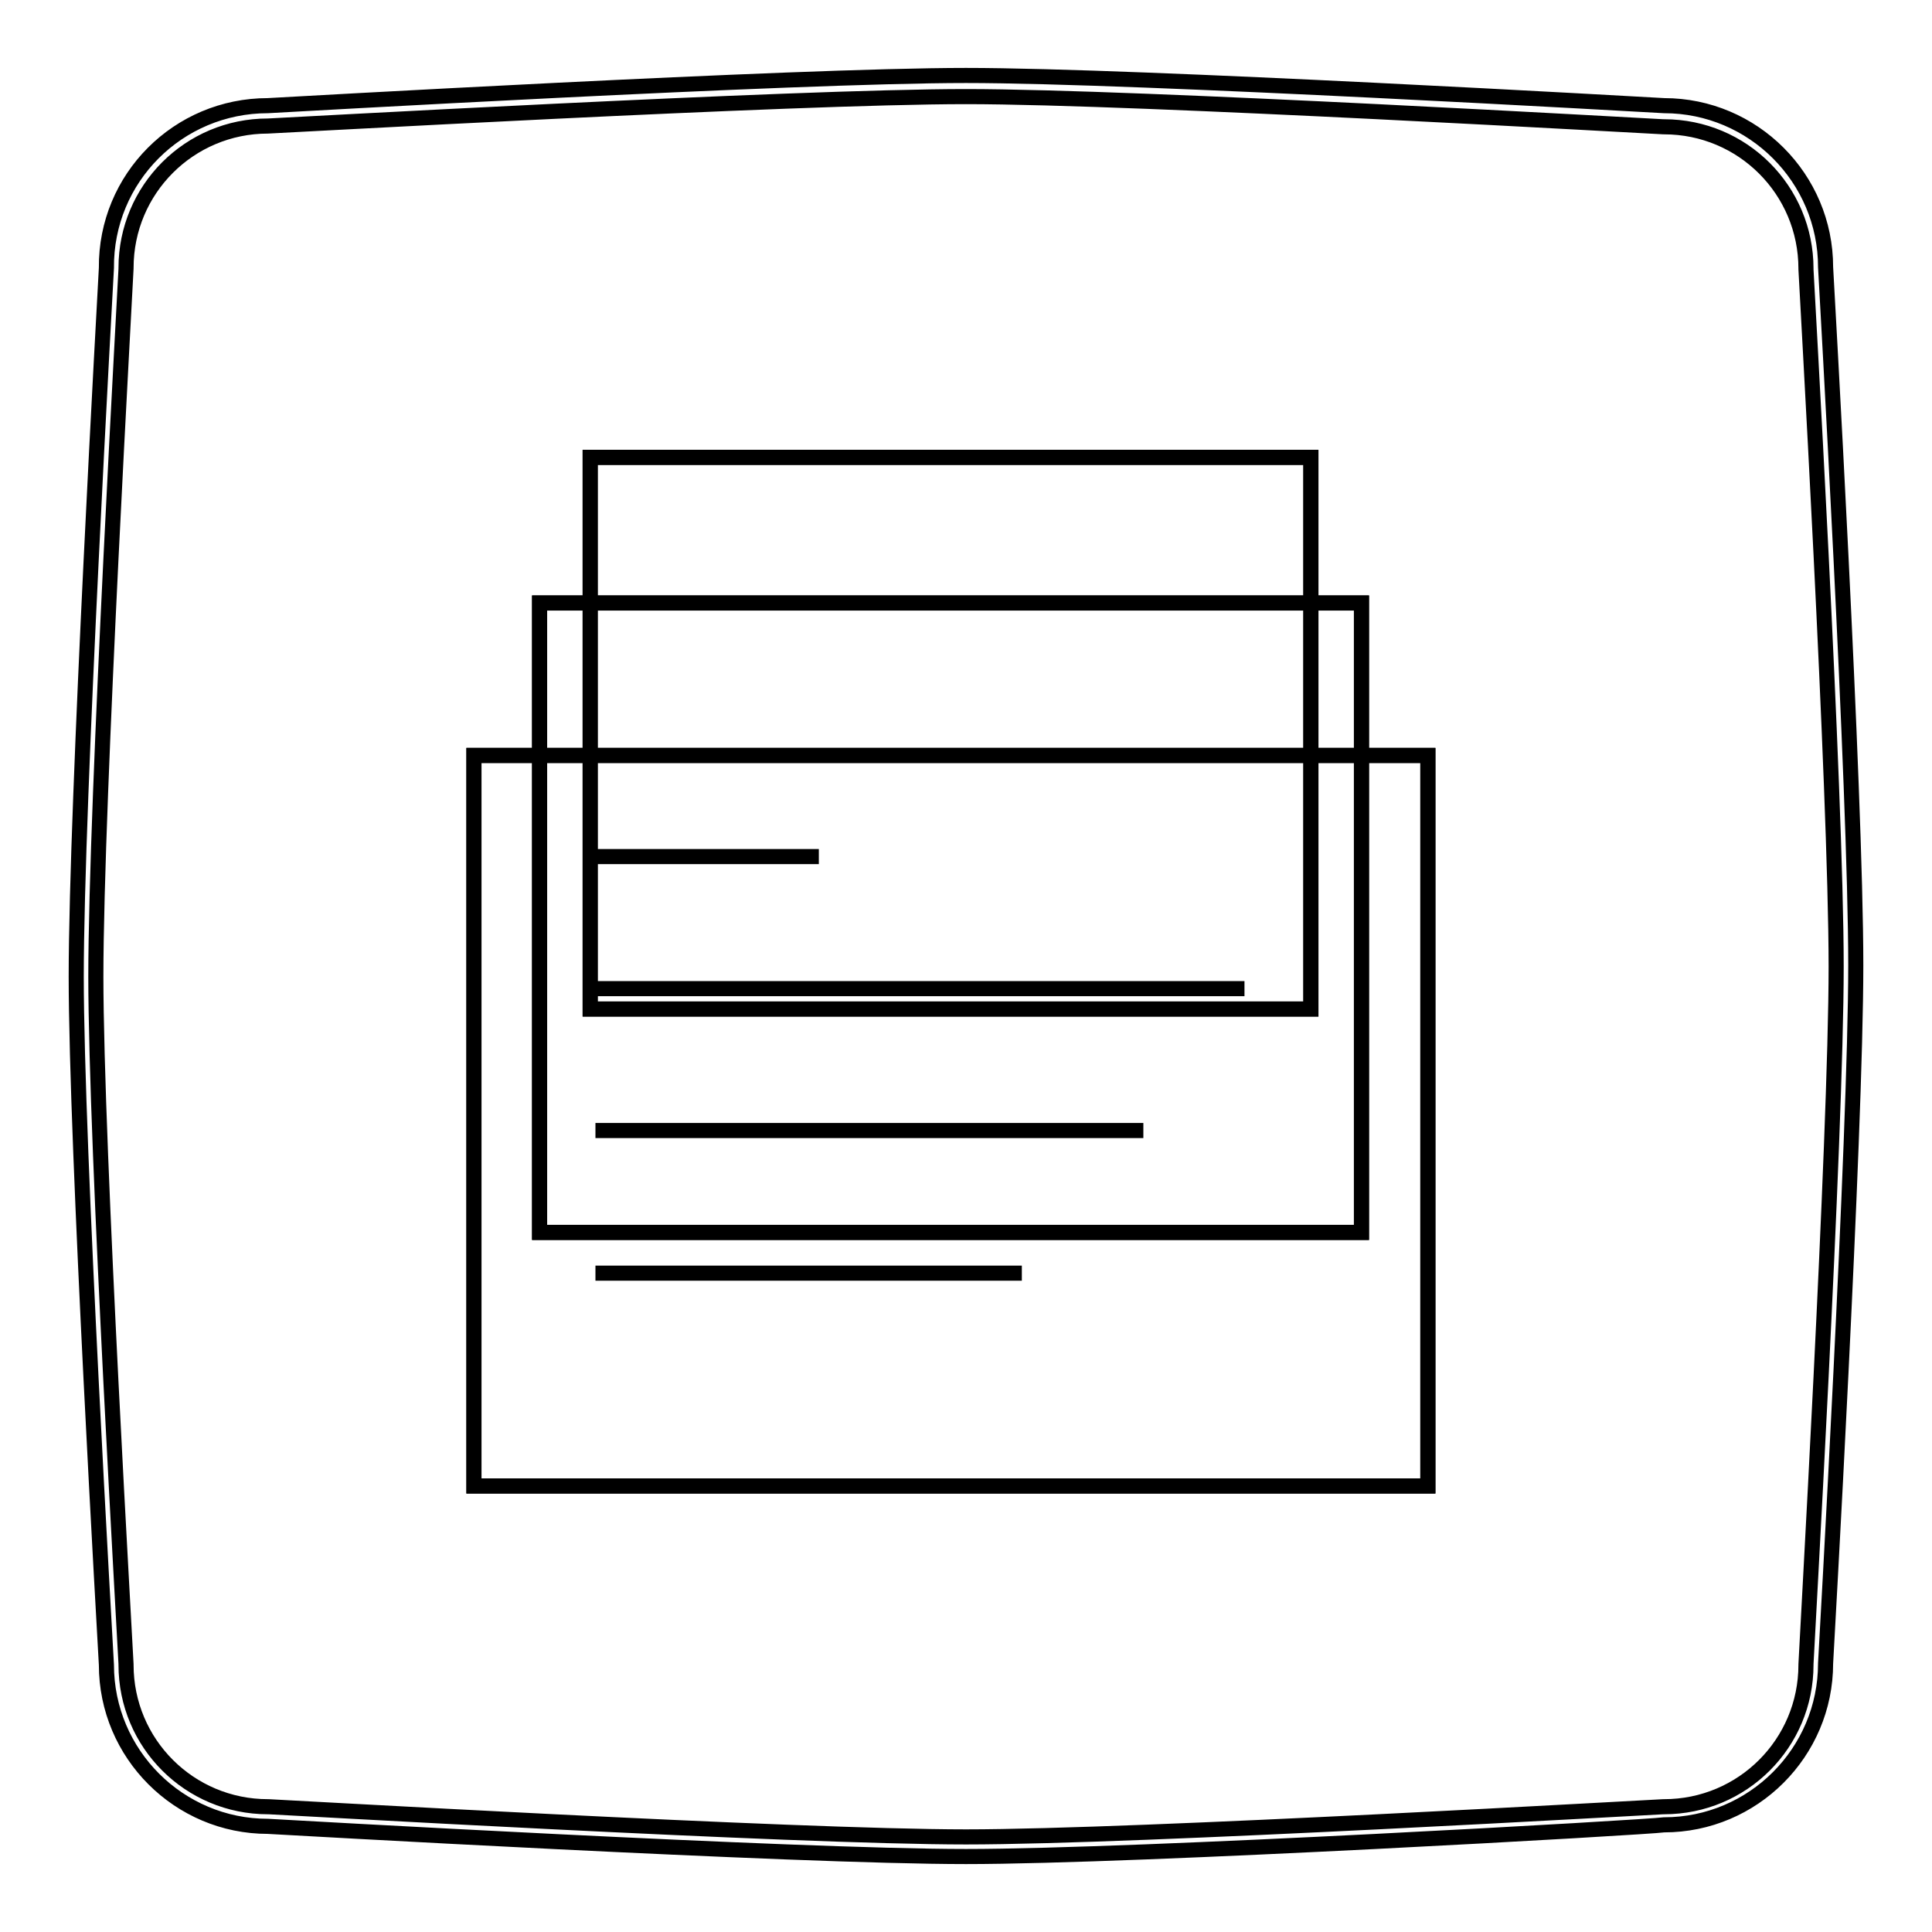
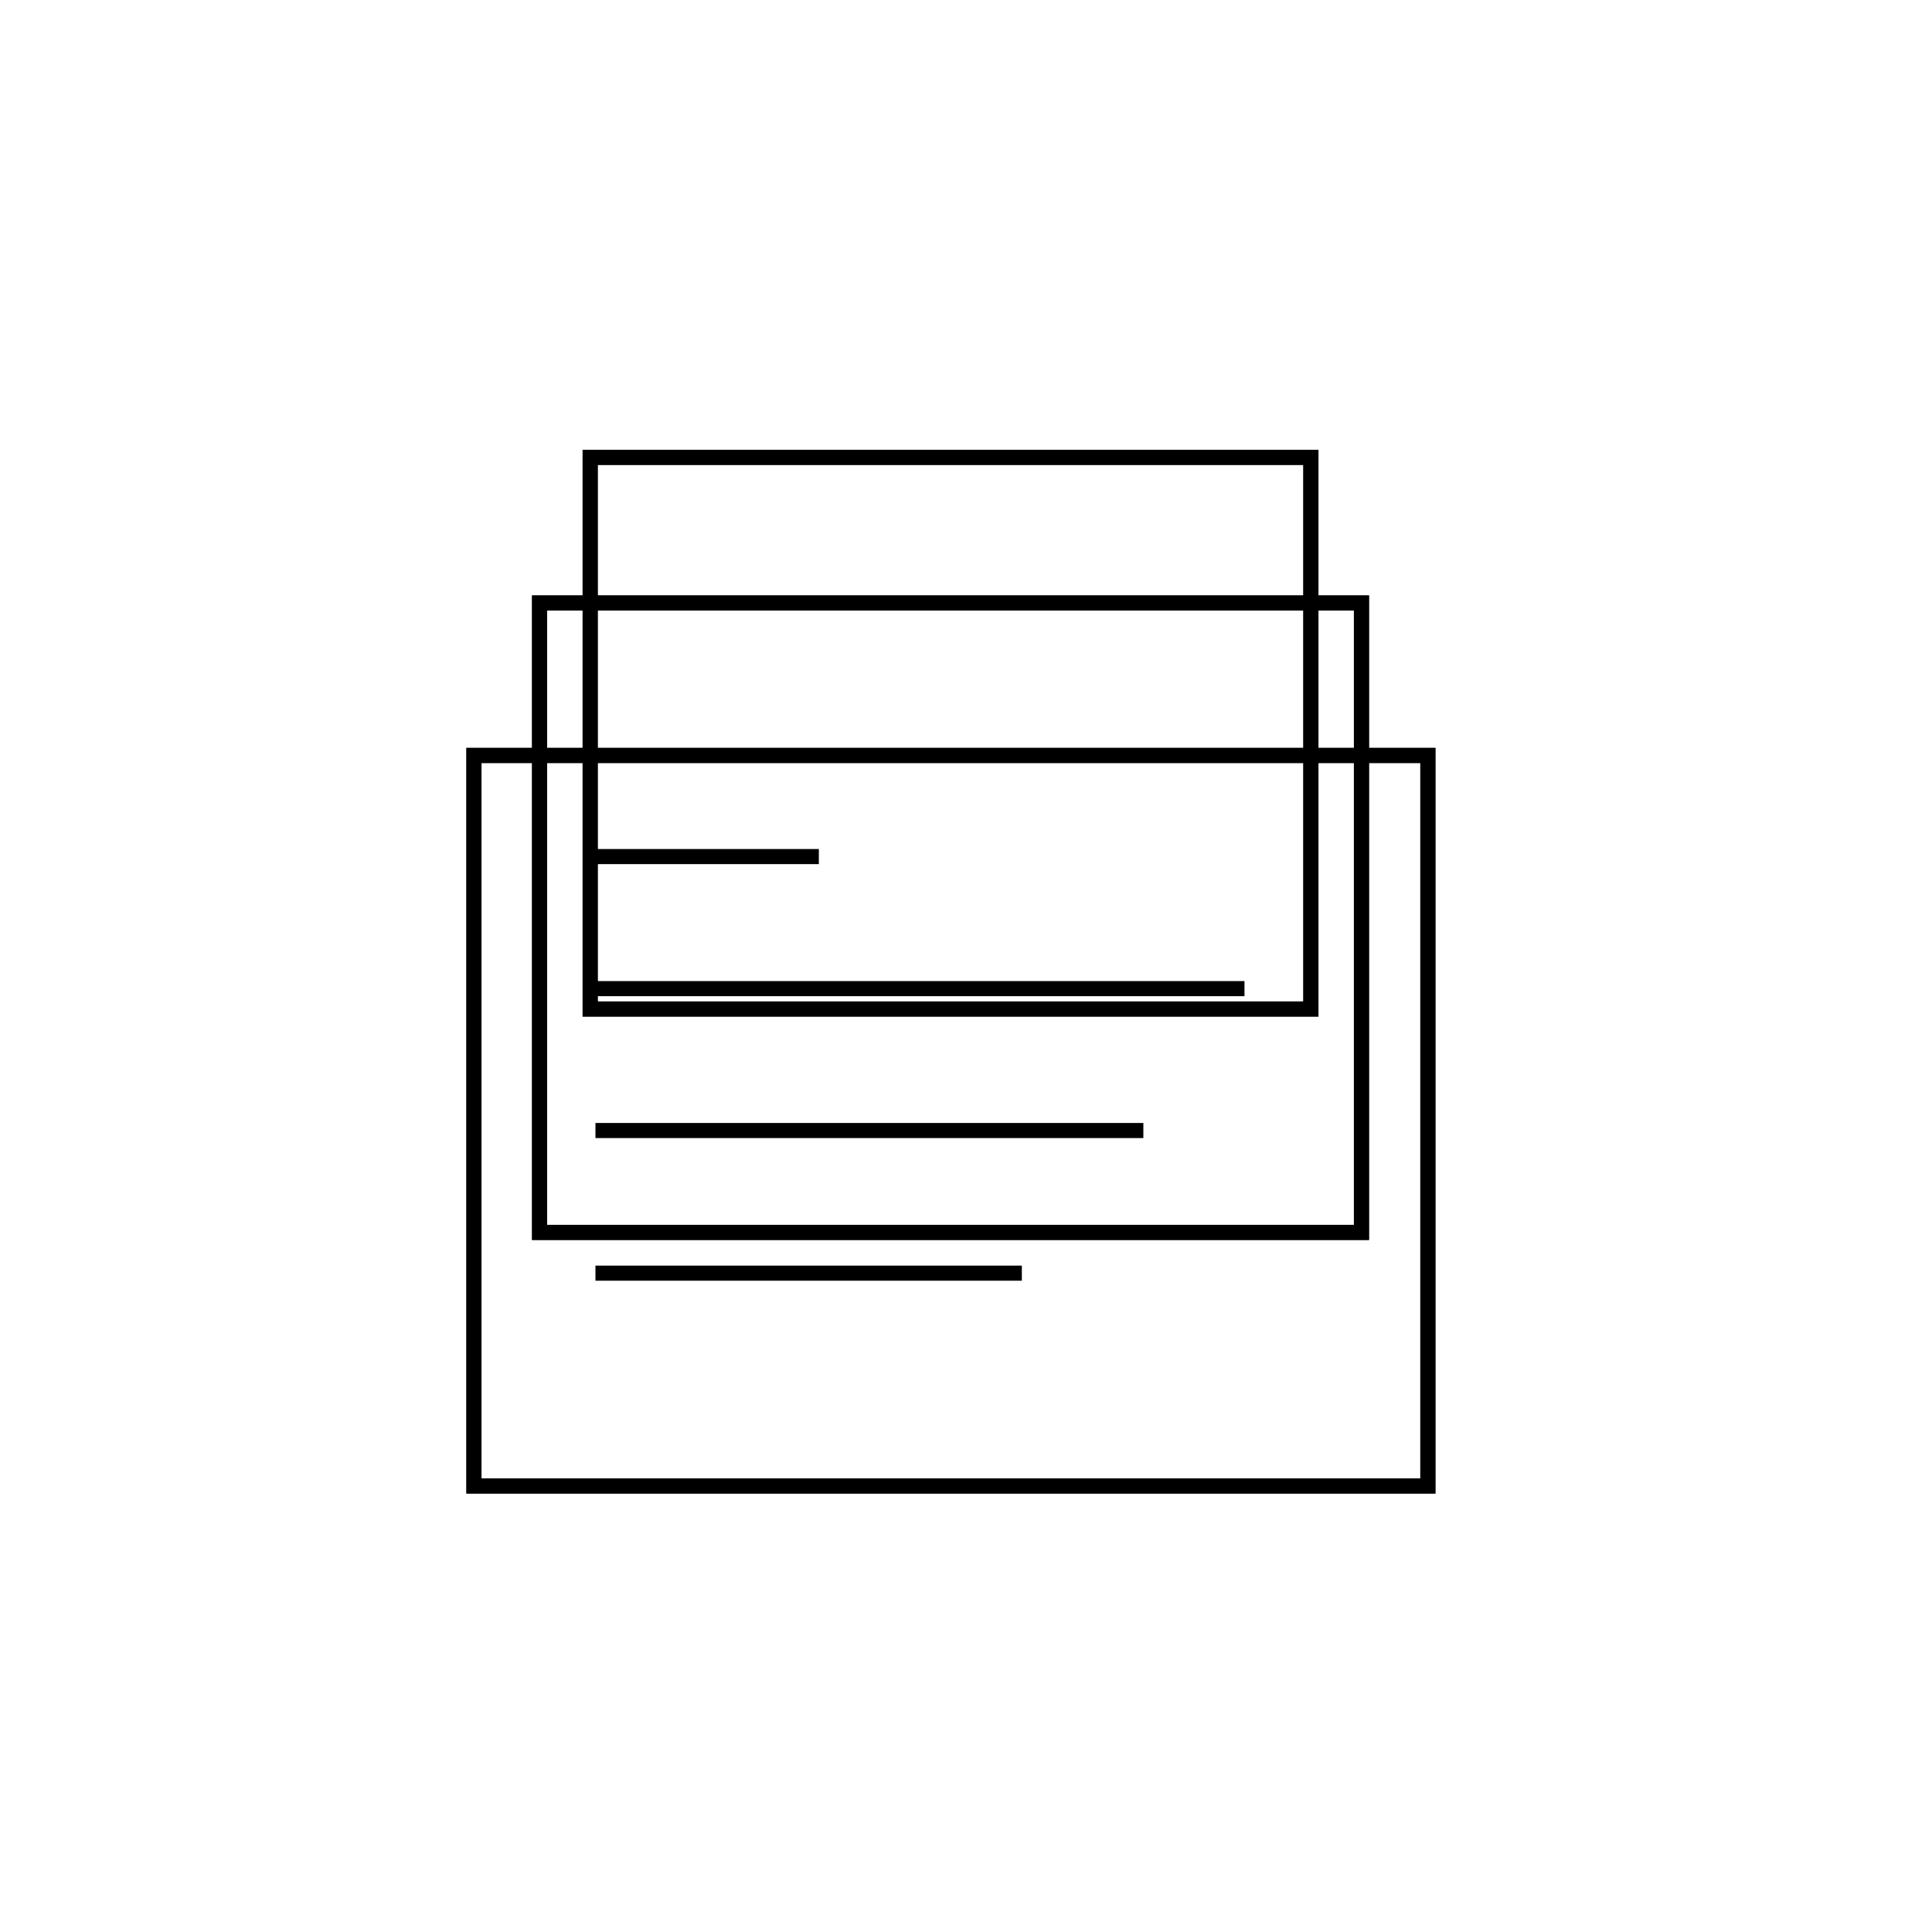
<svg xmlns="http://www.w3.org/2000/svg" version="1.1" x="0px" y="0px" viewBox="0 0 256 256" enable-background="new 0 0 256 256" xml:space="preserve">
  <g>
    <g>
      <path stroke-width="2" fill-opacity="0" stroke="#000000" d="M78.2,60.6h95.5v73.1H78.2V60.6z" />
      <path stroke-width="2" fill-opacity="0" stroke="#000000" d="M78.2,60.6h95.5v73.1H78.2V60.6z" />
      <path stroke-width="2" fill-opacity="0" stroke="#000000" d="M71.5,79.9h108.9v83.4H71.5V79.9L71.5,79.9z" />
      <path stroke-width="2" fill-opacity="0" stroke="#000000" d="M71.5,79.9h108.9v83.4H71.5V79.9L71.5,79.9z" />
      <path stroke-width="2" fill-opacity="0" stroke="#000000" d="M62.8,100.1h126.4v96.8H62.8V100.1z" />
      <path stroke-width="2" fill-opacity="0" stroke="#000000" d="M62.8,100.1h126.4v96.8H62.8V100.1z" />
      <path stroke-width="2" fill-opacity="0" stroke="#000000" d="M78.9,113.5h29.6H78.9z" />
      <path stroke-width="2" fill-opacity="0" stroke="#000000" d="M78.9,131h86H78.9z" />
-       <path stroke-width="2" fill-opacity="0" stroke="#000000" d="M78.9,149.8h72.6H78.9z" />
+       <path stroke-width="2" fill-opacity="0" stroke="#000000" d="M78.9,149.8h72.6z" />
      <path stroke-width="2" fill-opacity="0" stroke="#000000" d="M78.9,168.7h56.5H78.9z" />
-       <path stroke-width="2" fill-opacity="0" stroke="#000000" d="M128,246c-22.7,0-90.6-3.9-92.5-4c-11.8,0-21.4-9.6-21.4-21.4c-0.1-2-4-68.8-4-91.2c0-23,3.9-91.9,4-93.9C14,23.6,23.6,14,35.5,14c2-0.1,69.7-4,92.5-4c22.8,0,90.6,3.9,92.5,4c11.8,0,21.4,9.6,21.4,21.4c0.1,2,4,69.5,4,92.5c0,22.4-3.9,90.6-4,92.5c0,11.8-9.6,21.4-21.4,21.4C218.6,242.1,150.7,246,128,246z M35.5,16.7c-10.4,0-18.8,8.4-18.8,18.8v0.1c0,0.7-4,70.6-4,93.8c0,22.5,4,90.4,4,91.1v0.1c0,10.4,8.4,18.8,18.8,18.8h0.1c0.7,0,69.6,4,92.4,4c22.9,0,91.8-4,92.4-4h0.1c10.4,0,18.8-8.4,18.8-18.8v-0.1c0-0.7,4-69.9,4-92.4c0-23.2-4-91.8-4-92.4v-0.1c0-10.4-8.4-18.8-18.8-18.8h-0.1c-0.6,0-69.5-4-92.4-4S36.2,16.7,35.5,16.7L35.5,16.7z" />
    </g>
  </g>
</svg>